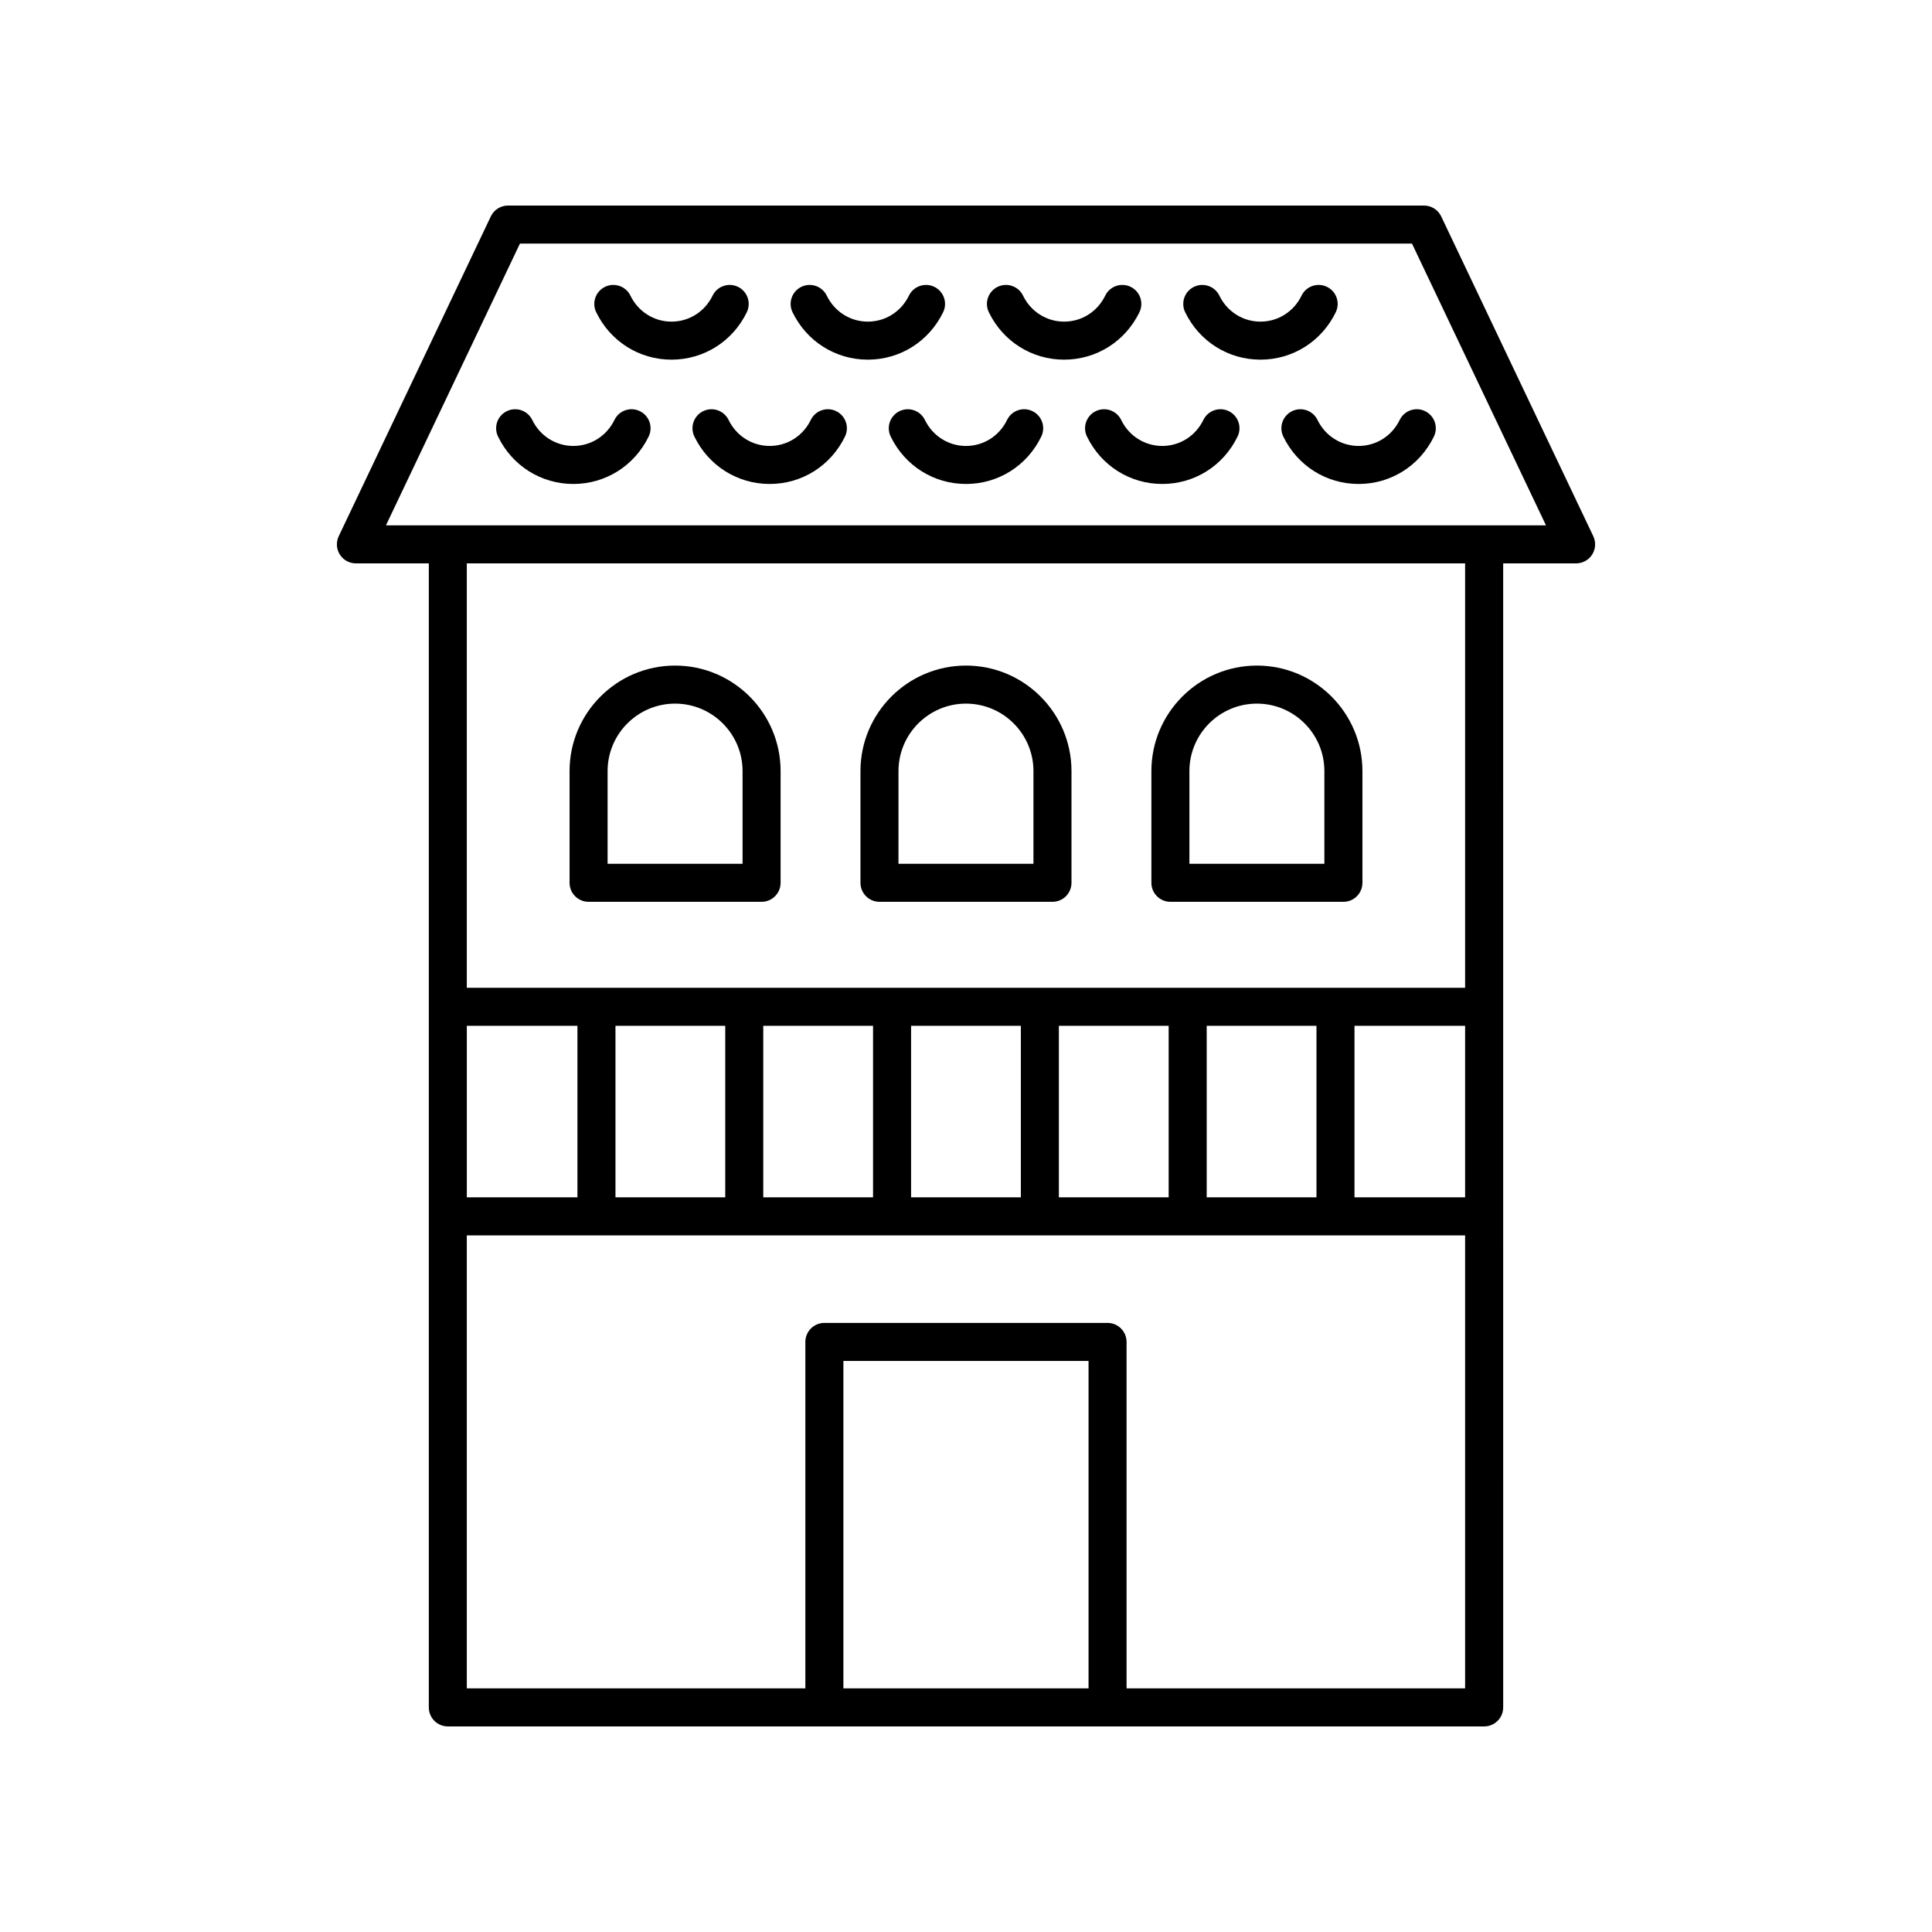
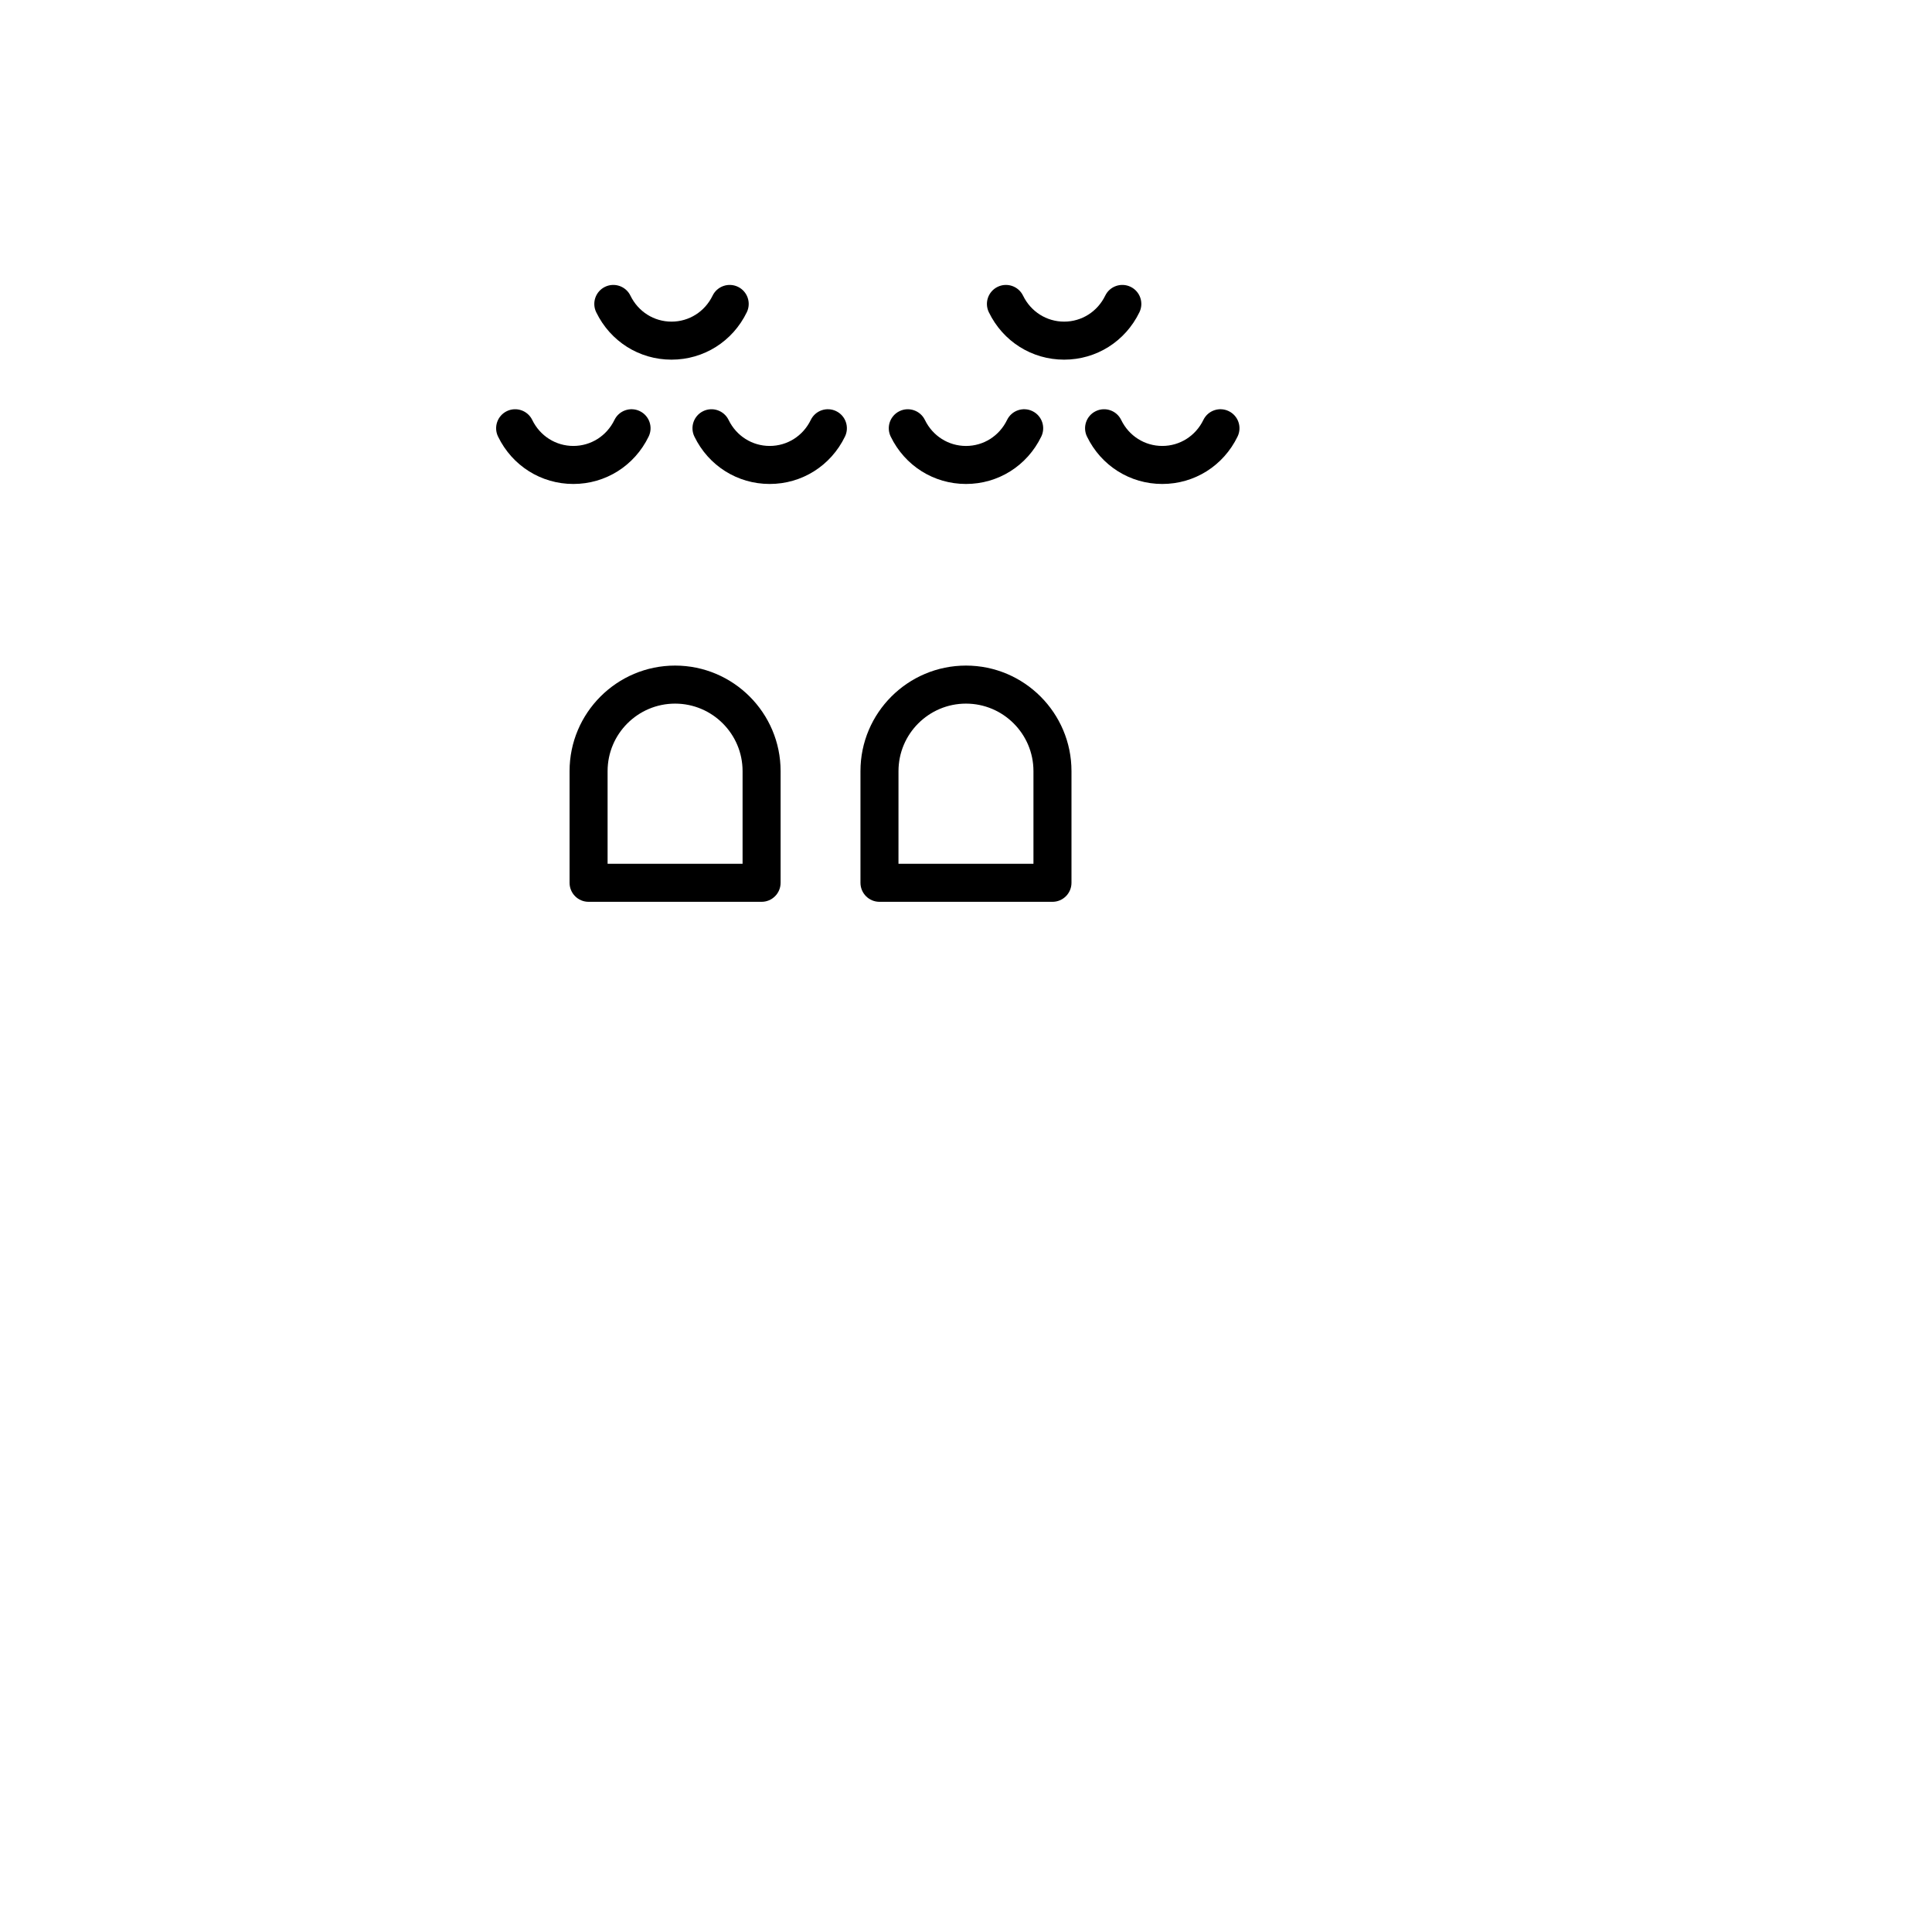
<svg xmlns="http://www.w3.org/2000/svg" fill="#000000" width="800px" height="800px" version="1.1" viewBox="144 144 512 512">
  <g>
-     <path d="m238.31 293.3h19.332v303.18c0 2.781 2.254 5.039 5.039 5.039h274.64c2.781 0 5.039-2.254 5.039-5.039l-0.004-303.18h19.332c1.73 0 3.336-0.887 4.258-2.348 0.926-1.461 1.031-3.293 0.289-4.856l-40.305-84.75c-0.836-1.754-2.606-2.871-4.551-2.871h-242.76c-1.945 0-3.715 1.121-4.547 2.875l-40.305 84.75c-0.742 1.562-0.633 3.394 0.289 4.856 0.922 1.457 2.527 2.344 4.258 2.344zm293.96 168.01h-29.316v-45.457h29.316zm-39.391 0h-29.094v-45.457h29.094zm-39.172 0h-29.094v-45.457h29.094zm-39.172 0h-29.09v-45.457h29.094zm-39.168 0h-29.094v-45.457h29.094zm-39.168 0h-29.094v-45.457h29.094zm-39.172 0h-29.316v-45.457h29.316zm135.45 130.13h-64.969v-86.777h64.969zm10.074 0v-91.816c0-2.781-2.254-5.039-5.039-5.039h-75.043c-2.781 0-5.039 2.254-5.039 5.039v91.816h-89.719v-120.05h264.56v120.05zm89.719-185.66h-264.56v-112.48h264.56zm-250.48-197.23h236.4l35.512 74.672h-307.42z" />
    <path d="m299.98 382.99h45.848c2.781 0 5.039-2.254 5.039-5.039v-29.605c0-15.418-12.543-27.961-27.965-27.961-15.418 0-27.961 12.543-27.961 27.961v29.605c0 2.785 2.254 5.039 5.039 5.039zm5.039-34.641c0-9.863 8.023-17.883 17.883-17.883 9.863 0 17.887 8.023 17.887 17.883v24.566h-35.77z" />
    <path d="m377.07 382.99h45.844c2.781 0 5.039-2.254 5.039-5.039v-29.605c0-15.418-12.543-27.961-27.961-27.961-15.418 0-27.961 12.543-27.961 27.961v29.605c0.004 2.785 2.258 5.039 5.039 5.039zm5.039-34.641c0-9.863 8.023-17.883 17.883-17.883 9.863 0 17.883 8.023 17.883 17.883v24.566h-35.77z" />
-     <path d="m454.17 382.99h45.848c2.781 0 5.039-2.254 5.039-5.039v-29.605c0-15.418-12.543-27.961-27.961-27.961-15.418 0-27.965 12.543-27.965 27.961v29.605c0 2.785 2.254 5.039 5.039 5.039zm5.035-34.641c0-9.863 8.023-17.883 17.887-17.883s17.883 8.023 17.883 17.883v24.566h-35.77z" />
    <path d="m341.91 226.75c1.215-2.504 0.172-5.519-2.328-6.734-2.512-1.215-5.519-0.172-6.734 2.328-2.062 4.25-6.234 6.891-10.891 6.891-4.652 0-8.824-2.641-10.891-6.891-1.211-2.504-4.242-3.543-6.734-2.328-2.504 1.219-3.543 4.231-2.328 6.734 3.766 7.75 11.41 12.562 19.953 12.562 8.543 0 16.191-4.816 19.953-12.562z" />
-     <path d="m393.94 226.75c1.215-2.5 0.176-5.516-2.328-6.734-2.5-1.215-5.516-0.18-6.734 2.328-2.066 4.25-6.238 6.891-10.891 6.891-4.652 0-8.824-2.641-10.891-6.891-1.219-2.504-4.234-3.543-6.734-2.328-2.504 1.219-3.543 4.231-2.328 6.734 3.766 7.75 11.41 12.562 19.953 12.562 8.539 0 16.184-4.816 19.953-12.562z" />
    <path d="m445.96 226.75c1.215-2.5 0.176-5.516-2.328-6.734-2.496-1.215-5.519-0.18-6.734 2.328-2.066 4.25-6.238 6.891-10.891 6.891-4.652 0-8.824-2.641-10.891-6.891-1.215-2.504-4.234-3.543-6.734-2.328-2.504 1.219-3.543 4.231-2.328 6.734 3.766 7.75 11.41 12.562 19.953 12.562 8.539 0 16.188-4.816 19.953-12.562z" />
-     <path d="m497.99 226.75c1.215-2.5 0.176-5.516-2.328-6.734-2.496-1.215-5.519-0.18-6.734 2.328-2.066 4.25-6.238 6.891-10.891 6.891-4.656 0-8.828-2.641-10.891-6.891-1.211-2.5-4.223-3.539-6.734-2.328-2.5 1.215-3.543 4.231-2.328 6.734 3.766 7.75 11.41 12.562 19.953 12.562 8.539 0 16.188-4.816 19.953-12.562z" />
    <path d="m313.57 252.96c-2.496-1.219-5.519-0.18-6.734 2.328-2.066 4.25-6.242 6.891-10.895 6.891-4.652 0-8.824-2.641-10.891-6.891-1.215-2.504-4.234-3.543-6.734-2.328-2.504 1.219-3.543 4.231-2.328 6.734 3.766 7.75 11.41 12.562 19.953 12.562 8.543 0 16.188-4.812 19.957-12.562 1.219-2.5 0.18-5.516-2.328-6.734z" />
    <path d="m365.6 252.96c-2.508-1.219-5.519-0.176-6.734 2.328-2.062 4.25-6.234 6.891-10.891 6.891-4.652 0-8.824-2.641-10.891-6.891-1.219-2.504-4.238-3.543-6.734-2.328-2.504 1.219-3.543 4.231-2.328 6.734 3.766 7.75 11.41 12.562 19.953 12.562 8.543 0 16.188-4.812 19.953-12.562 1.219-2.504 0.172-5.519-2.328-6.734z" />
    <path d="m417.62 252.96c-2.5-1.219-5.519-0.18-6.734 2.328-2.062 4.254-6.238 6.894-10.887 6.894-4.652 0-8.824-2.641-10.891-6.891-1.215-2.504-4.242-3.543-6.734-2.328-2.504 1.219-3.543 4.231-2.328 6.734 3.766 7.746 11.41 12.559 19.953 12.559s16.188-4.812 19.953-12.562c1.215-2.5 0.172-5.516-2.332-6.734z" />
    <path d="m469.64 252.96c-2.5-1.219-5.519-0.18-6.734 2.328-2.066 4.25-6.238 6.891-10.891 6.891-4.656 0-8.828-2.641-10.891-6.891-1.211-2.5-4.227-3.543-6.734-2.328-2.5 1.215-3.543 4.231-2.328 6.734 3.766 7.75 11.41 12.562 19.953 12.562s16.188-4.812 19.953-12.562c1.219-2.5 0.18-5.516-2.328-6.734z" />
-     <path d="m521.67 252.96c-2.5-1.219-5.519-0.18-6.734 2.328-2.066 4.25-6.238 6.891-10.891 6.891s-8.828-2.641-10.895-6.891c-1.219-2.504-4.242-3.543-6.734-2.328-2.504 1.219-3.543 4.231-2.328 6.734 3.766 7.75 11.41 12.562 19.957 12.562 8.543 0 16.188-4.812 19.953-12.562 1.215-2.5 0.176-5.516-2.328-6.734z" />
  </g>
</svg>